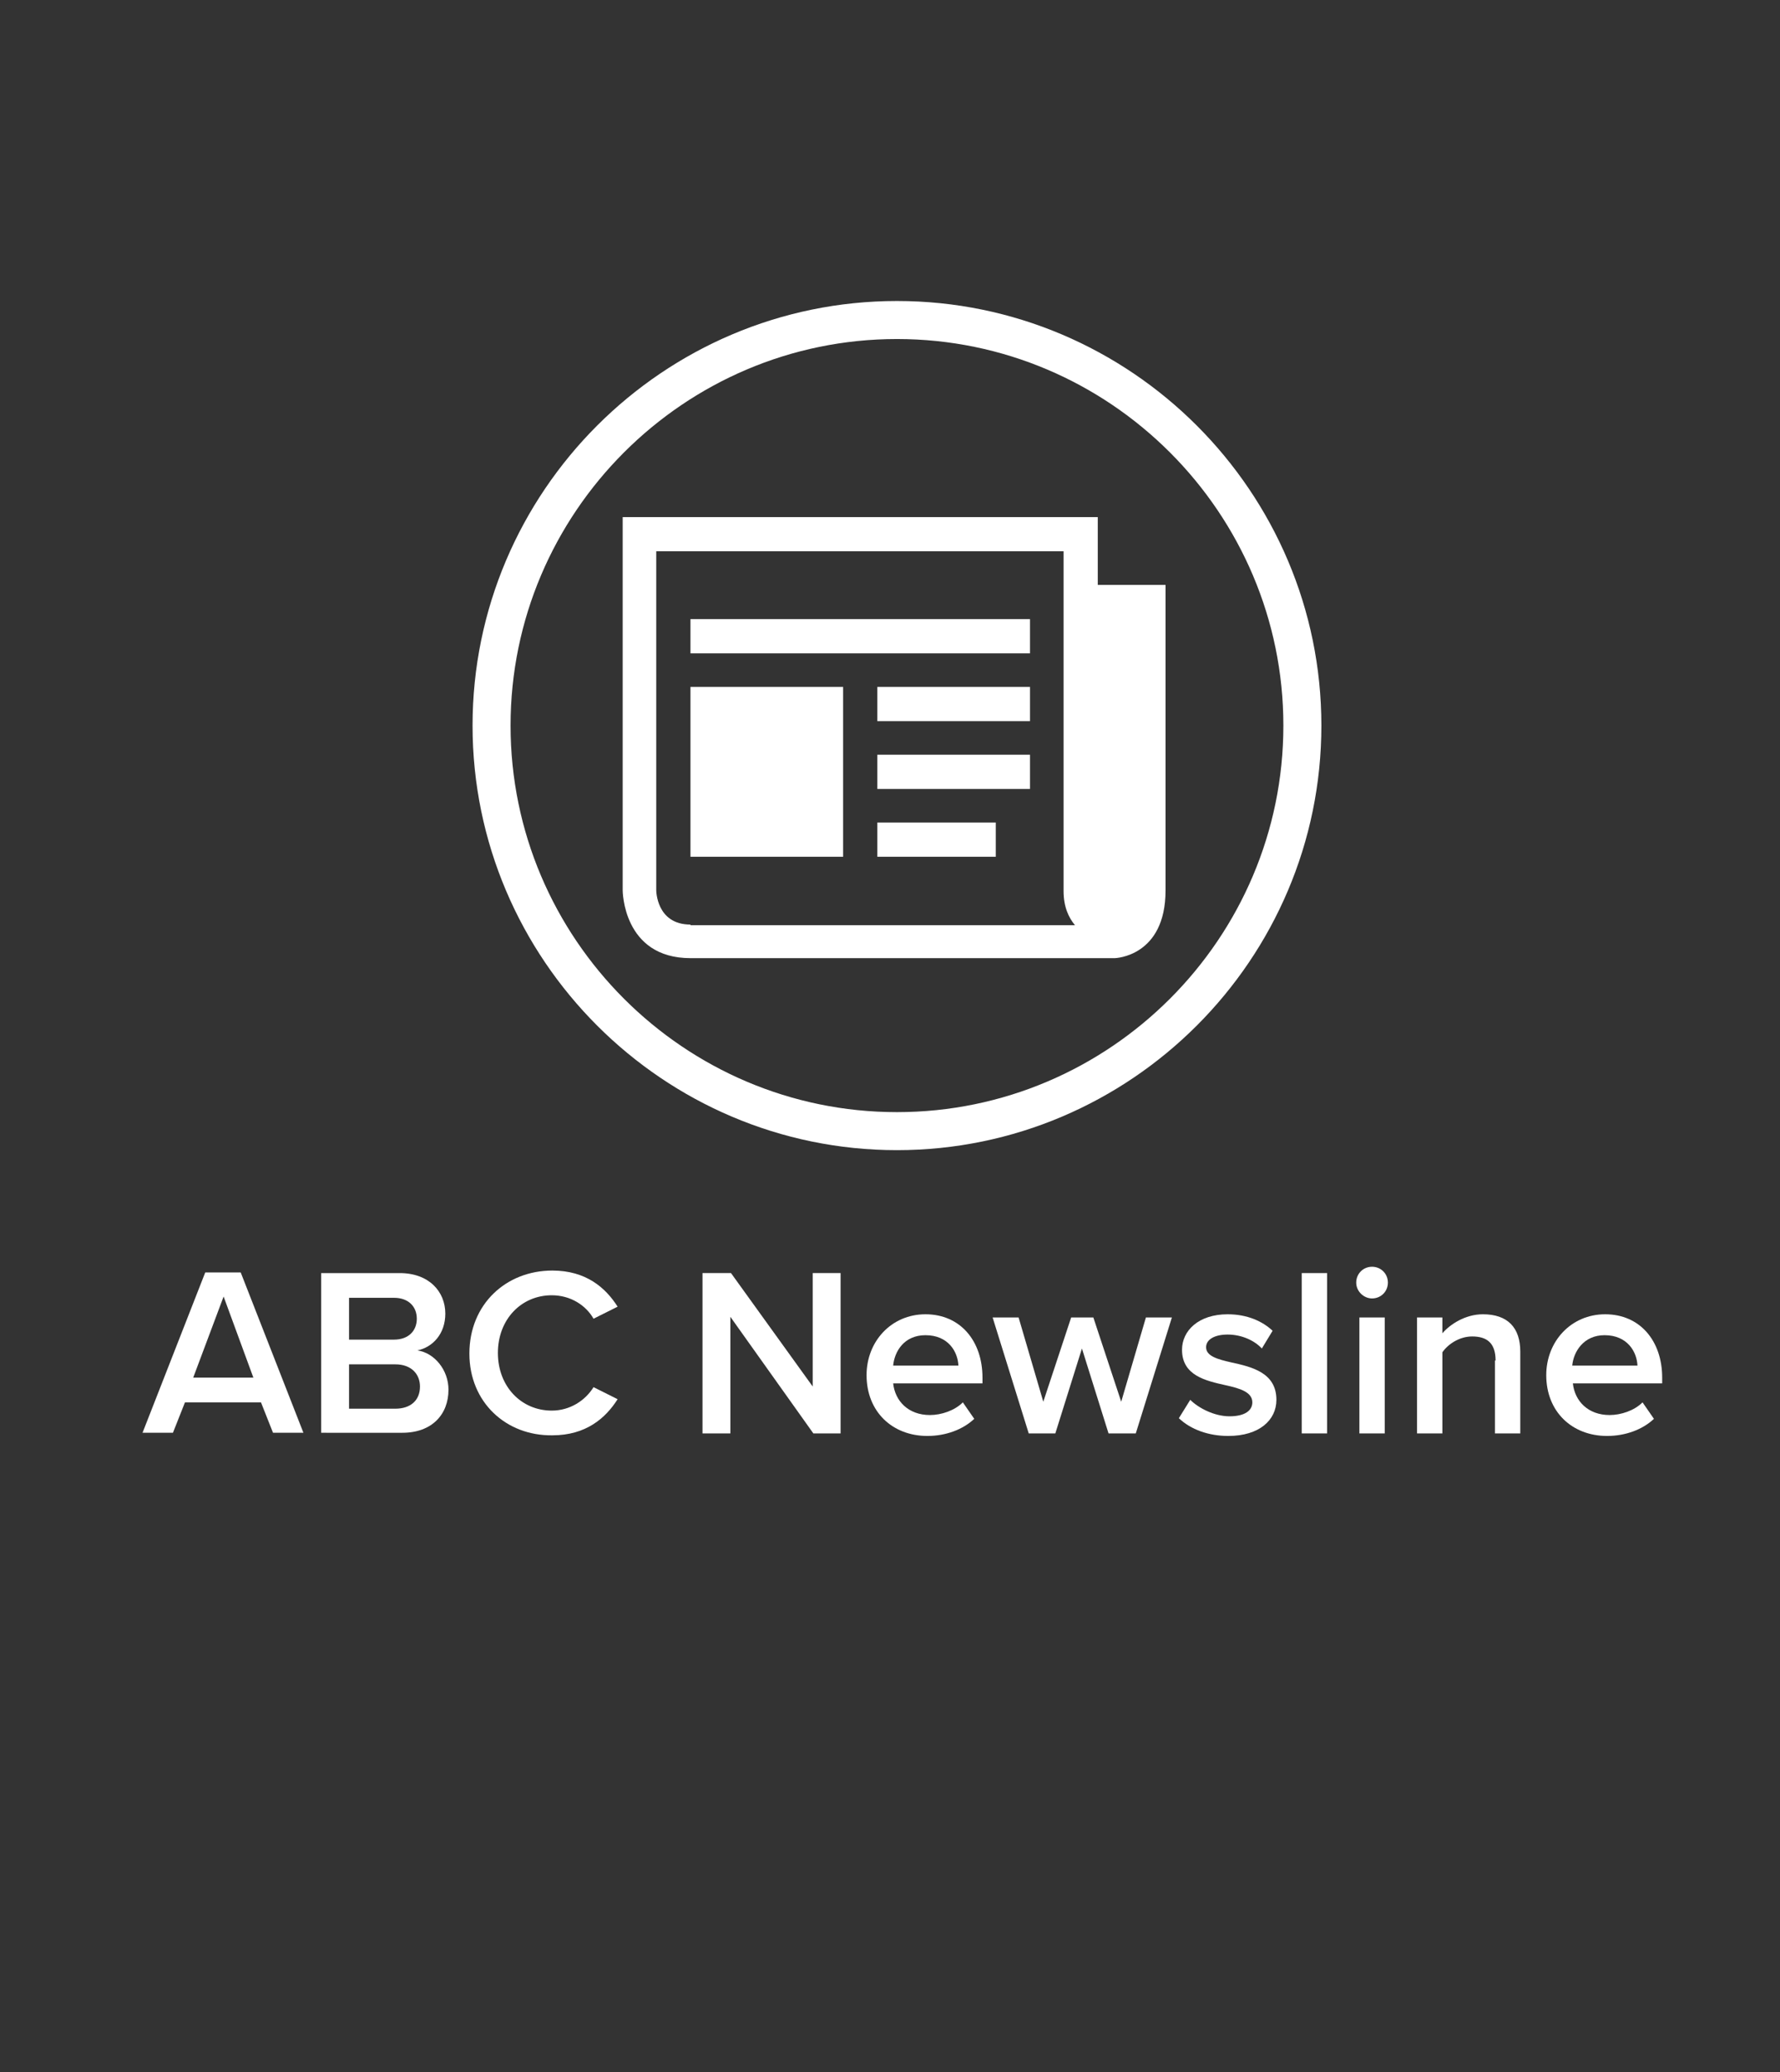
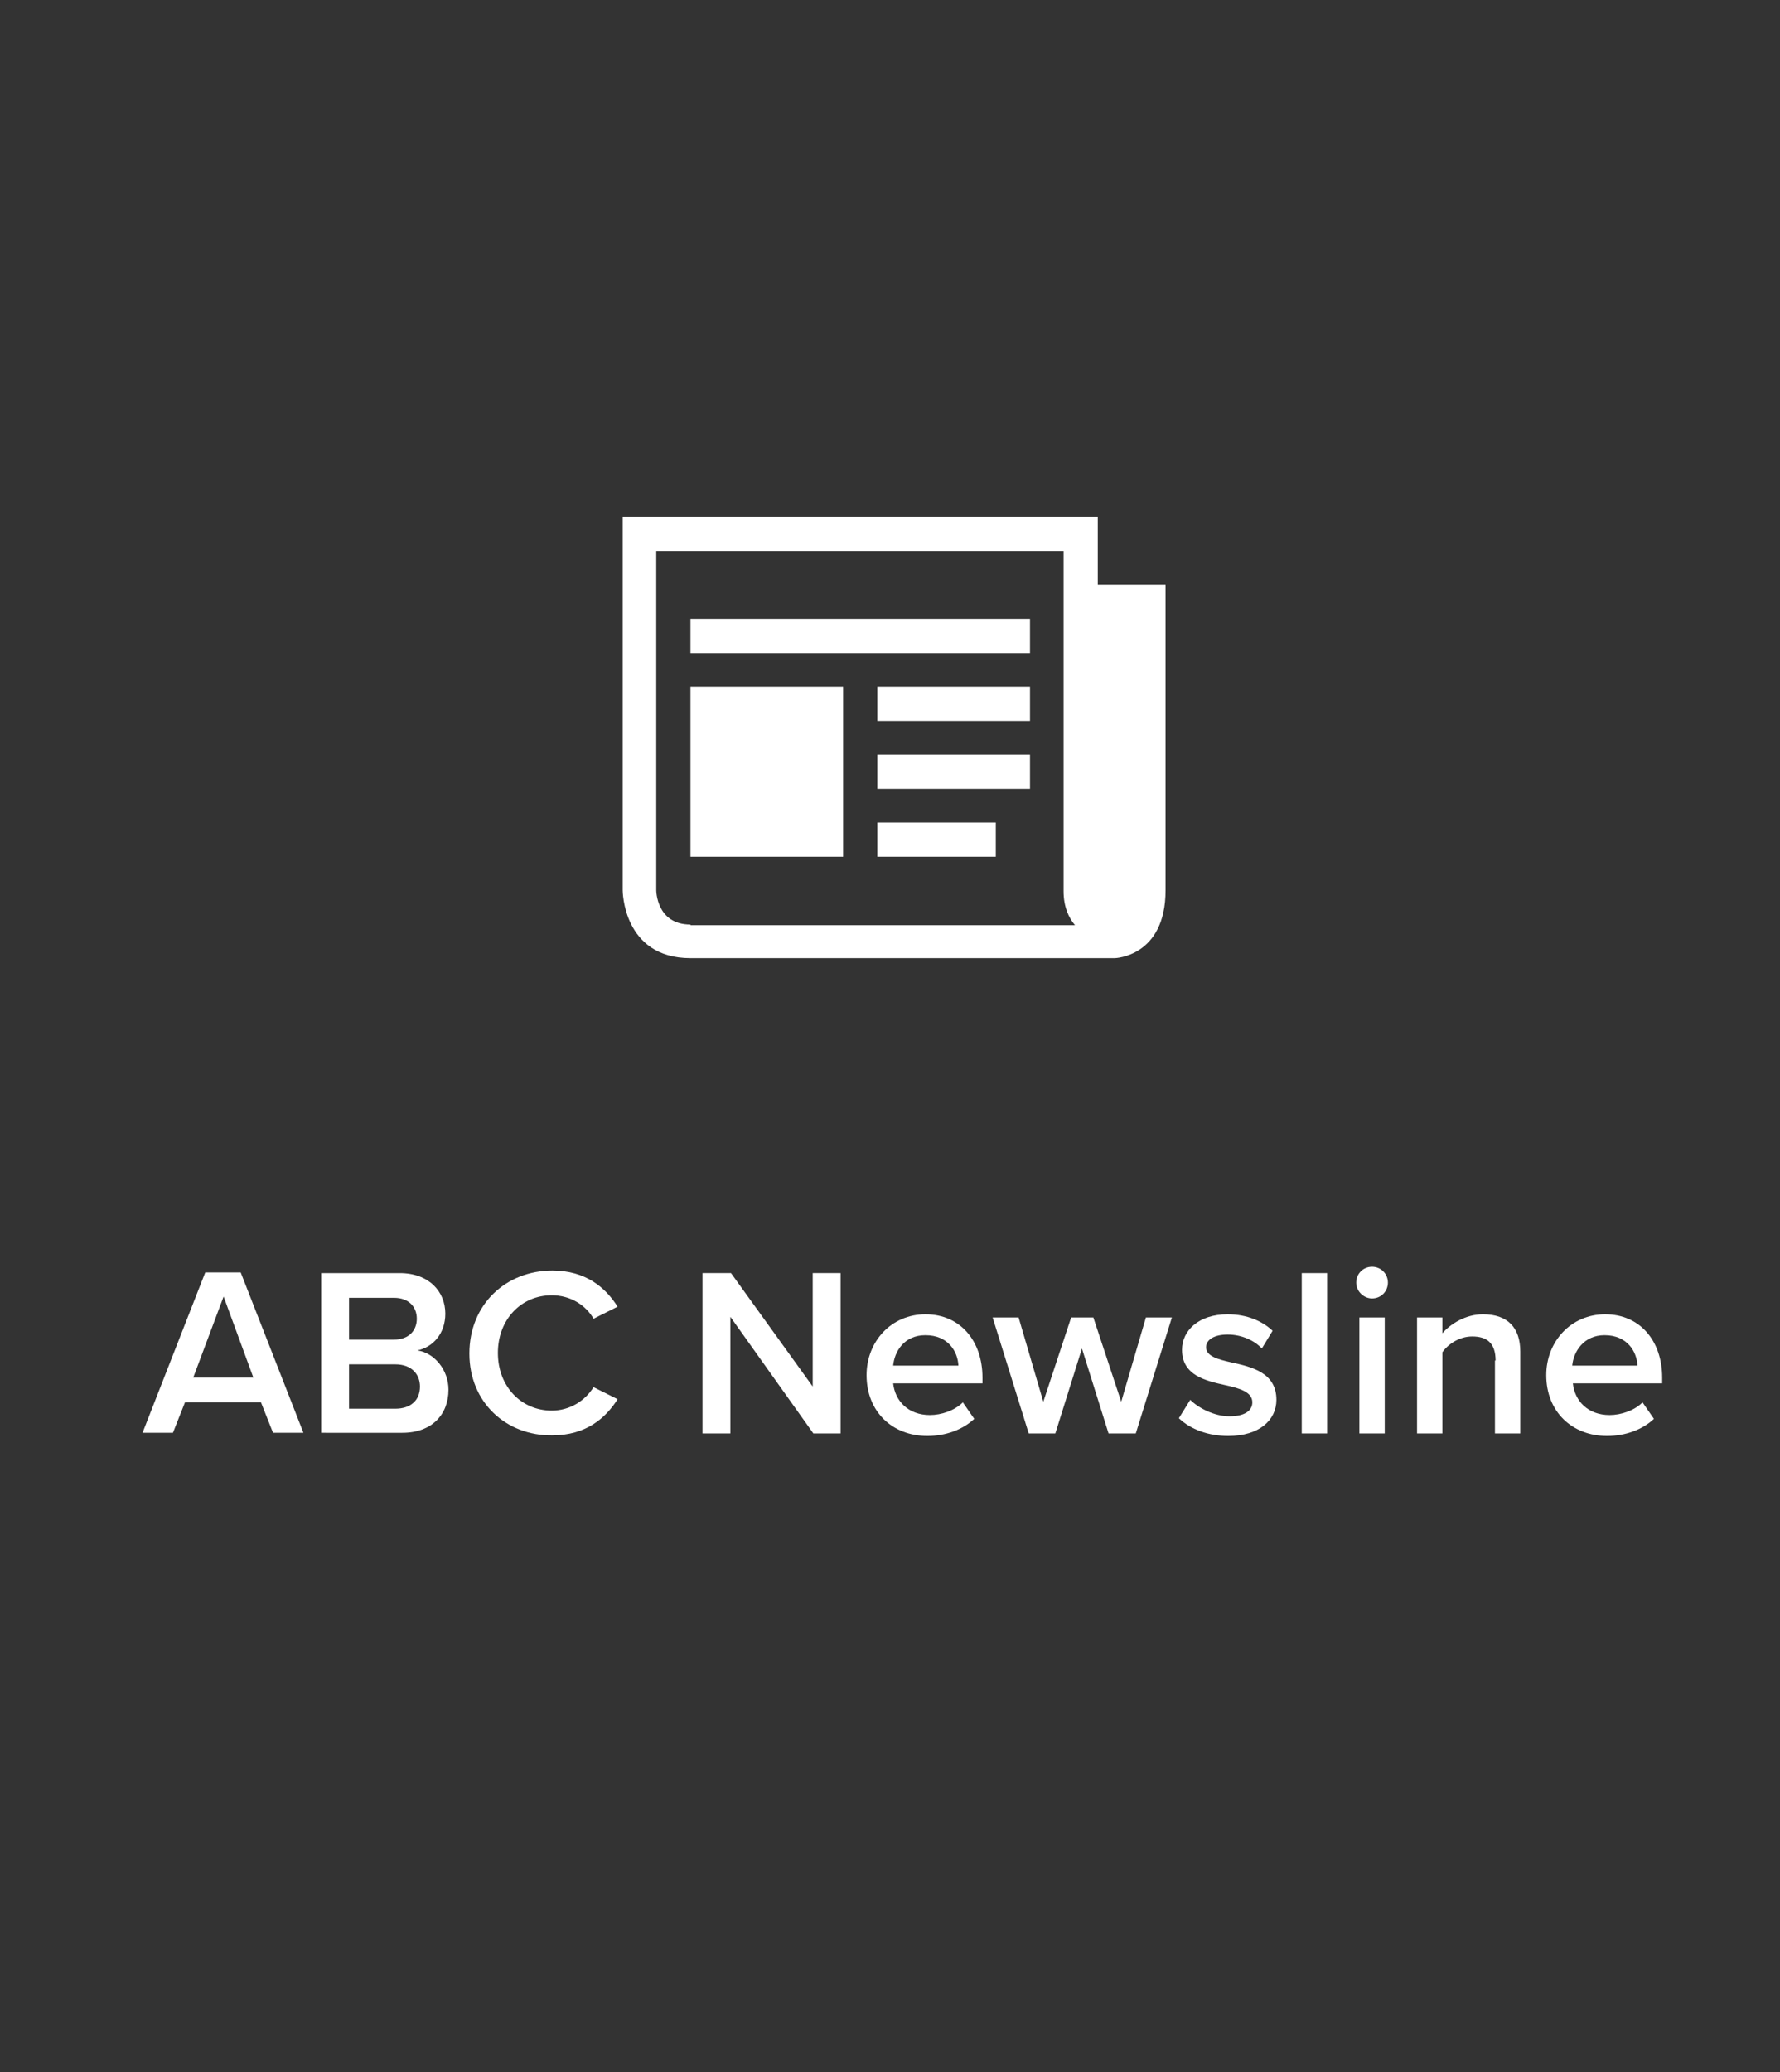
<svg xmlns="http://www.w3.org/2000/svg" version="1.1" id="Layer_3" x="0px" y="0px" viewBox="0 0 281 327" style="enable-background:new 0 0 281 327;" xml:space="preserve">
  <rect x="0" y="0" width="281" height="327" fill="#333333" stroke="none" />
  <style type="text/css">
	.st0{enable-background:new    ;}
	.st1{fill:#FFFFFF;}
</style>
  <g class="st0">
    <path class="st1" d="M41.2,221.3h-12l-1.9,4.8h-4.8l9.9-25.3H38l9.9,25.3h-4.8L41.2,221.3z M30.5,217.4H40l-4.7-12.8L30.5,217.4z" />
    <path class="st1" d="M50.7,200.9h12.4c4.6,0,7.2,2.9,7.2,6.4c0,3.2-2,5.3-4.4,5.8c2.7,0.4,4.9,3.1,4.9,6.2c0,3.9-2.6,6.8-7.3,6.8   H50.7V200.9z M62.2,211.4c2.3,0,3.6-1.4,3.6-3.3s-1.3-3.3-3.6-3.3h-7.1v6.6H62.2z M62.4,222.3c2.4,0,3.9-1.3,3.9-3.5   c0-1.9-1.3-3.5-3.9-3.5h-7.3v7H62.4z" />
    <path class="st1" d="M74.1,213.6c0-7.8,5.8-13.1,13.1-13.1c5.3,0,8.4,2.7,10.3,5.7l-3.8,1.9c-1.2-2.1-3.6-3.7-6.6-3.7   c-4.8,0-8.5,3.8-8.5,9.1c0,5.3,3.7,9.1,8.5,9.1c2.9,0,5.3-1.6,6.6-3.7l3.8,1.9c-1.9,3-5,5.7-10.3,5.7   C79.9,226.6,74.1,221.3,74.1,213.6z" />
    <path class="st1" d="M115.3,207.8v18.4h-4.4v-25.3h4.5l12.9,17.9v-17.9h4.4v25.3h-4.3L115.3,207.8z" />
    <path class="st1" d="M146.1,207.4c5.5,0,9,4.2,9,10v0.9H141c0.3,2.8,2.4,5,5.8,5c1.8,0,3.9-0.7,5.2-2l1.8,2.6   c-1.8,1.7-4.5,2.7-7.4,2.7c-5.5,0-9.6-3.8-9.6-9.6C136.8,211.7,140.7,207.4,146.1,207.4z M141,215.5h10.3c-0.1-2.2-1.6-4.8-5.2-4.8   C142.7,210.7,141.2,213.3,141,215.5z" />
    <path class="st1" d="M170.8,212.8l-4.2,13.4h-4.2l-5.7-18.3h4.1l3.9,13.3l4.4-13.3h3.5l4.4,13.3l3.9-13.3h4.1l-5.7,18.3H175   L170.8,212.8z" />
    <path class="st1" d="M187.9,220.9c1.3,1.3,3.8,2.6,6.2,2.6s3.6-0.9,3.6-2.2c0-1.6-1.9-2.2-4.2-2.7c-3.1-0.7-6.9-1.5-6.9-5.6   c0-3,2.6-5.6,7.2-5.6c3.1,0,5.5,1.1,7.1,2.6l-1.7,2.8c-1.1-1.2-3.1-2.2-5.4-2.2c-2.1,0-3.4,0.8-3.4,2c0,1.4,1.8,1.9,4,2.4   c3.2,0.7,7.1,1.6,7.1,5.9c0,3.2-2.7,5.7-7.6,5.7c-3.1,0-5.9-1-7.8-2.8L187.9,220.9z" />
    <path class="st1" d="M205.5,200.9h4v25.3h-4V200.9z" />
    <path class="st1" d="M214.1,202.4c0-1.4,1.1-2.5,2.5-2.5c1.4,0,2.5,1.1,2.5,2.5c0,1.4-1.1,2.5-2.5,2.5   C215.3,204.9,214.1,203.8,214.1,202.4z M214.6,207.9h4v18.3h-4V207.9z" />
    <path class="st1" d="M236.1,214.7c0-2.8-1.4-3.8-3.7-3.8c-2,0-3.8,1.2-4.7,2.5v12.8h-4v-18.3h4v2.5c1.2-1.4,3.6-3,6.4-3   c3.9,0,5.9,2.1,5.9,5.9v12.9h-4V214.7z" />
    <path class="st1" d="M253.4,207.4c5.5,0,9,4.2,9,10v0.9h-14.1c0.3,2.8,2.4,5,5.8,5c1.8,0,3.9-0.7,5.2-2l1.8,2.6   c-1.8,1.7-4.5,2.7-7.4,2.7c-5.5,0-9.6-3.8-9.6-9.6C244.1,211.7,248,207.4,253.4,207.4z M248.2,215.5h10.3c-0.1-2.2-1.6-4.8-5.2-4.8   C250,210.7,248.4,213.3,248.2,215.5z" />
  </g>
-   <path class="st1" d="M141.6,181.5c-36.9,0-67-30.1-67-67s30.1-67,67-67s67,30.1,67,67S178.5,181.5,141.6,181.5z M141.6,53.5  c-33.6,0-61,27.4-61,61s27.4,61,61,61s61-27.4,61-61S175.2,53.5,141.6,53.5z" />
  <g>
    <g>
      <path class="st1" d="M173.3,92.3V81.6h-75v58.9c0,0,0,10.7,10.7,10.7h67c0,0,8-0.2,8-10.7V92.3H173.3z M109,145.9    c-5.4,0-5.4-5.4-5.4-5.4V87h64.3v53.6c0,2.5,0.8,4.2,1.8,5.4H109z" />
      <rect x="109" y="97.7" class="st1" width="53.6" height="5.4" />
      <rect x="138.5" y="129.8" class="st1" width="18.7" height="5.4" />
      <rect x="138.5" y="119.1" class="st1" width="24.1" height="5.4" />
      <rect x="138.5" y="108.4" class="st1" width="24.1" height="5.4" />
      <rect x="109" y="108.4" class="st1" width="24.1" height="26.8" />
    </g>
  </g>
</svg>